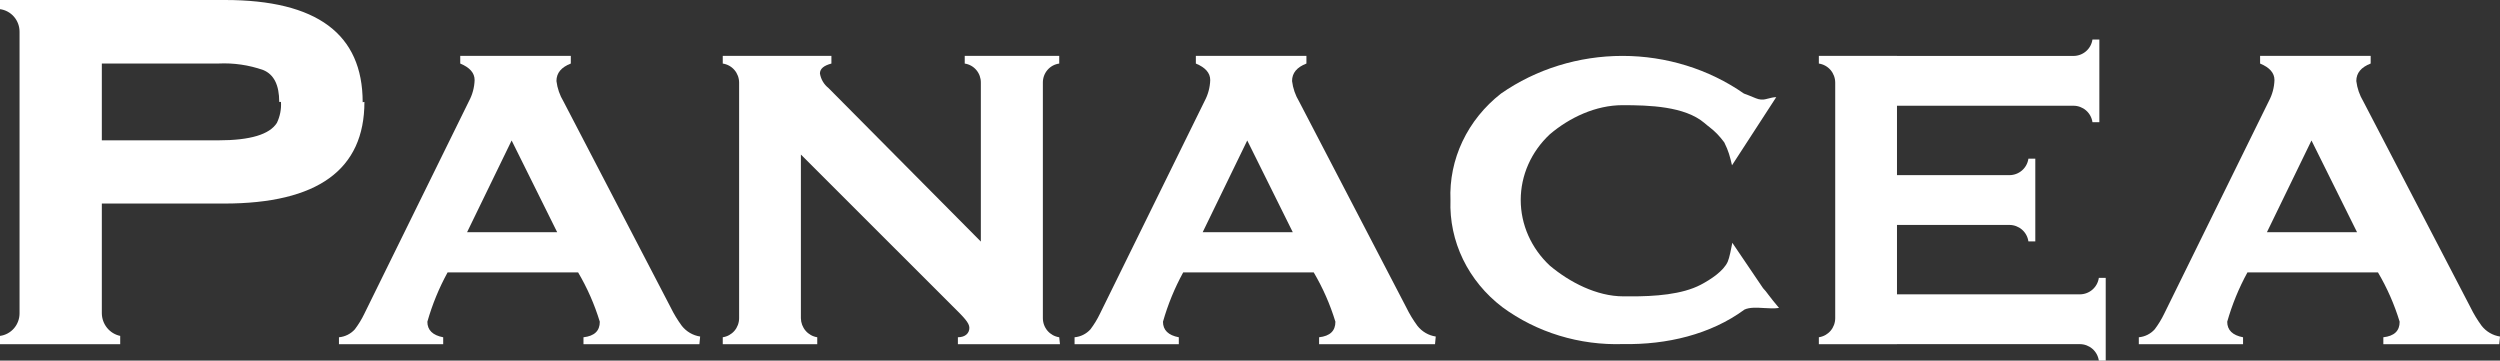
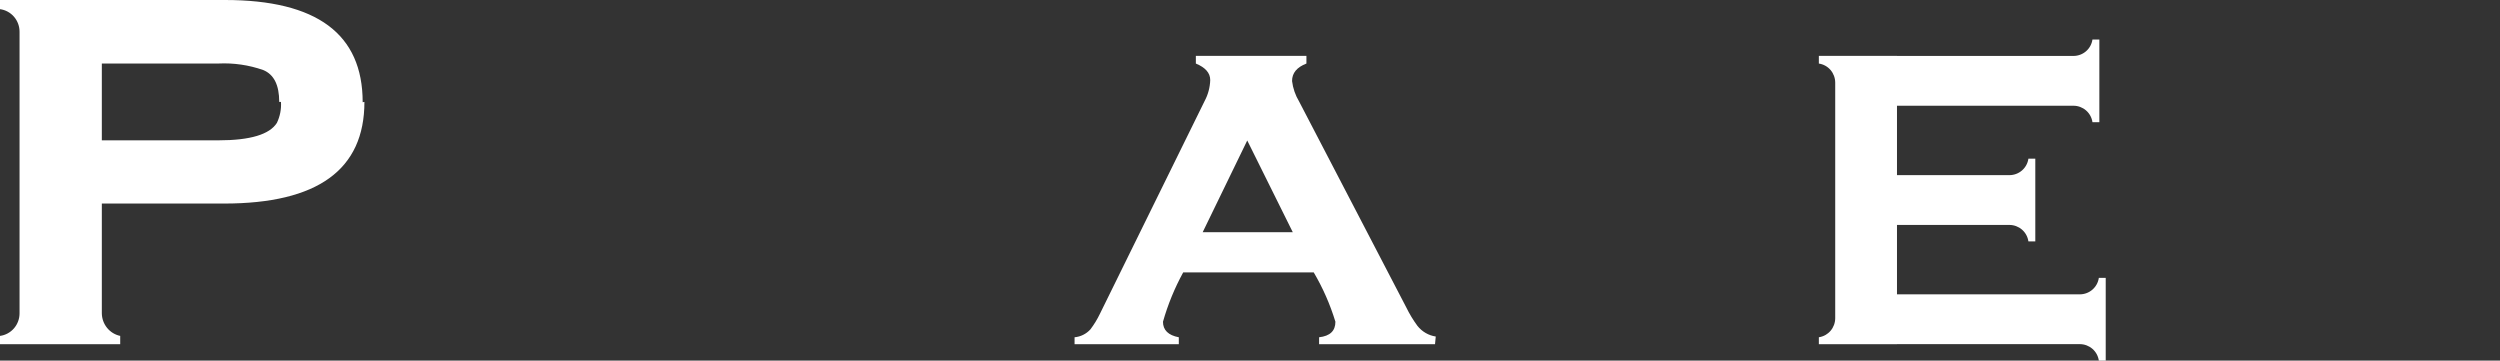
<svg xmlns="http://www.w3.org/2000/svg" width="1352" height="195" viewBox="0 0 1352 195" fill="none">
  <rect x="0" y="0" width="1352" height="195" fill="#333333" stroke="none" />
  <path fill-rule="evenodd" clip-rule="evenodd" d="M197.08 55.12C197.08 91.76 171.781 110.08 121.183 110.08H55.069V169.353C55.082 172.247 56.077 175.048 57.886 177.288C59.696 179.527 62.211 181.069 65.01 181.655V186.129H0V181.655C2.942 181.265 5.641 179.799 7.588 177.533C9.536 175.266 10.597 172.357 10.572 169.353V17.255C10.597 14.251 9.536 11.342 7.588 9.075C5.641 6.809 2.942 5.343 0 4.953V0H121.656C171.36 0 196.133 18.373 196.133 55.279L197.08 55.12ZM151.005 55.12C151.005 46.013 148.165 40.261 142.327 37.865C134.572 35.154 126.379 33.961 118.185 34.35H55.069V75.889H118.185C135.384 75.889 145.798 72.694 149.743 66.463C151.434 62.939 152.195 59.031 151.952 55.12H151.005Z" fill="white" />
-   <path fill-rule="evenodd" clip-rule="evenodd" d="M315.547 186.13H378.242L378.637 181.995C374.751 181.405 371.225 179.359 368.759 176.261C366.443 173.121 364.414 169.773 362.7 166.259L304.747 54.901C302.713 51.528 301.411 47.754 300.927 43.832C300.927 39.431 303.562 36.364 308.698 34.364V30.229H248.901V34.364C254.038 36.497 256.672 39.431 256.672 43.299C256.548 47.265 255.511 51.147 253.643 54.635L197.007 169.726C195.582 172.697 193.861 175.512 191.87 178.128C189.643 180.584 186.589 182.107 183.309 182.396V186.13H239.681V182.396C234.018 181.329 231.12 178.528 231.12 173.994C233.754 164.712 237.421 155.764 242.052 147.321H312.65C317.595 155.706 321.531 164.661 324.372 173.994C324.372 178.928 321.474 181.729 315.547 182.396V186.13ZM276.692 75.973L301.323 125.583H252.589L276.692 75.973Z" fill="white" />
  <path fill-rule="evenodd" clip-rule="evenodd" d="M713.365 186.13H776.06L776.455 181.995C772.569 181.405 769.043 179.359 766.577 176.261C764.26 173.121 762.232 169.773 760.518 166.259L702.564 54.901C700.531 51.528 699.229 47.754 698.745 43.832C698.745 39.431 701.379 36.364 706.516 34.364V30.229H646.719V34.364C651.856 36.497 654.49 39.431 654.49 43.299C654.366 47.265 653.328 51.147 651.46 54.635L594.824 169.726C593.399 172.697 591.678 175.512 589.688 178.128C587.461 180.584 584.407 182.107 581.126 182.396V186.13H637.499V182.396C631.835 181.329 628.938 178.528 628.938 173.994C631.571 164.712 635.239 155.764 639.87 147.321H710.467C715.413 155.706 719.348 164.661 722.19 173.994C722.19 178.928 719.292 181.729 713.365 182.396V186.13ZM674.51 75.973L699.14 125.583H650.407L674.51 75.973Z" fill="white" />
-   <path fill-rule="evenodd" clip-rule="evenodd" d="M1351.6 186.13H1288.91V182.396C1294.84 181.729 1297.73 178.928 1297.73 173.994C1294.89 164.661 1290.96 155.706 1286.01 147.321H1215.41C1210.78 155.764 1207.12 164.712 1204.48 173.994C1204.48 178.528 1207.38 181.329 1213.04 182.396V186.13H1156.67V182.396C1159.95 182.107 1163.01 180.584 1165.23 178.128C1167.22 175.512 1168.94 172.697 1170.37 169.726L1227.01 54.635C1228.87 51.147 1229.91 47.265 1230.03 43.299C1230.03 39.431 1227.4 36.497 1222.26 34.364V30.229H1282.06V34.364C1276.92 36.364 1274.29 39.431 1274.29 43.832C1274.77 47.754 1276.08 51.528 1278.11 54.901L1336.06 166.259C1337.78 169.773 1339.81 173.121 1342.12 176.261C1344.59 179.359 1348.11 181.405 1352 181.995L1351.6 186.13ZM1274.69 125.583L1250.05 75.973L1225.95 125.583H1274.69Z" fill="white" />
-   <path d="M518.03 186.129H573.227L572.831 182.386C570.38 182.032 568.138 180.797 566.513 178.907C564.888 177.016 563.99 174.596 563.983 172.09V44.669C563.962 42.156 564.85 39.721 566.48 37.824C568.11 35.928 570.369 34.701 572.831 34.374V30.229H521.727V34.374C524.165 34.73 526.392 35.97 527.995 37.864C529.598 39.757 530.468 42.176 530.442 44.669V130.642L448.043 47.611C445.576 45.665 443.925 42.847 443.421 39.722C443.421 37.182 445.534 35.444 449.628 34.374V30.229H390.865V34.374C393.315 34.728 395.558 35.963 397.183 37.853C398.808 39.744 399.706 42.163 399.713 44.669V172.09C399.706 174.596 398.808 177.016 397.183 178.907C395.558 180.797 393.315 182.032 390.865 182.386V186.129H441.969V182.386C439.53 182.006 437.302 180.764 435.682 178.879C434.063 176.994 433.155 174.589 433.121 172.09V83.578L514.728 165.138L515.161 165.566C521.211 171.563 524.236 174.562 524.236 177.305C524.236 180.113 522.123 182.386 518.03 182.386V186.129Z" fill="white" />
-   <path d="M936.666 89.395C935.528 84.549 934.886 81.833 932.481 76.996C929.673 73.255 927.529 71.114 924.642 68.864C923.579 68.035 922.582 67.258 921.766 66.521C911.079 57.434 891.858 56.879 877.431 56.879C863.004 56.879 848.82 63.551 838.133 72.638C833.148 77.294 829.194 82.827 826.495 88.92C823.797 95.012 822.407 101.544 822.407 108.141C822.407 114.738 823.797 121.27 826.495 127.363C829.194 133.455 833.148 138.988 838.133 143.644C848.839 152.642 863.532 160.265 877.91 160.265C879.124 160.265 880.346 160.269 881.571 160.274C894.85 160.326 909.666 159.3 919.81 153.962C925.201 151.124 932.143 146.548 934.367 141.499C935.294 139.395 936.256 134.32 936.716 131.891L936.831 131.288L953.447 155.828C954.519 156.912 955.34 158.019 956.289 159.3C957.241 160.584 960.501 164.736 962.096 166.521C959.661 166.921 956.838 166.754 954.024 166.586C950.128 166.355 946.249 166.124 943.441 167.404C925.068 180.927 901.262 186.494 877.91 186.067C854.249 186.876 831.05 179.792 812.435 166.073C803.325 159.118 796.055 150.281 791.193 140.253C786.332 130.225 784.012 119.278 784.414 108.269C783.951 97.334 786.175 86.445 790.916 76.445C795.656 66.444 802.785 57.599 811.752 50.593C830.745 37.37 853.774 30.229 877.431 30.229C901.088 30.229 924.117 37.37 943.111 50.593C945.221 51.349 946.736 51.982 947.937 52.484C950.423 53.522 951.555 53.995 953.819 53.821C954.339 53.781 955.123 53.578 956.025 53.346C957.446 52.978 959.159 52.535 960.592 52.535L936.666 89.395Z" fill="white" />
  <path d="M1025.89 94.715V57.183L1121.36 57.183C1123.85 57.19 1126.26 58.092 1128.14 59.725C1130.02 61.358 1131.25 63.611 1131.6 66.074H1135.33V21.361H1131.6C1131.25 23.823 1130.02 26.077 1128.14 27.71C1126.26 29.343 1123.85 30.245 1121.36 30.252L1025.89 30.252V30.229H983.637V34.374C986.087 34.728 988.33 35.963 989.954 37.853C991.579 39.744 992.477 42.163 992.484 44.669V172.09C992.477 174.596 991.579 177.016 989.954 178.907C988.33 180.797 986.087 182.032 983.637 182.386V186.129H1025.89V186.109L1124.8 186.109C1127.29 186.116 1129.7 187.018 1131.58 188.651C1133.46 190.284 1134.69 192.538 1135.05 195H1138.77V150.287H1135.05C1134.69 152.75 1133.46 155.003 1131.58 156.636C1129.7 158.269 1127.29 159.171 1124.8 159.178L1025.89 159.178V121.646L1086.72 121.646C1089.21 121.653 1091.62 122.555 1093.5 124.188C1095.38 125.821 1096.61 128.074 1096.96 130.537H1100.69V85.824H1096.96C1096.61 88.287 1095.38 90.54 1093.5 92.173C1091.62 93.806 1089.21 94.708 1086.72 94.715L1025.89 94.715Z" fill="white" />
</svg>